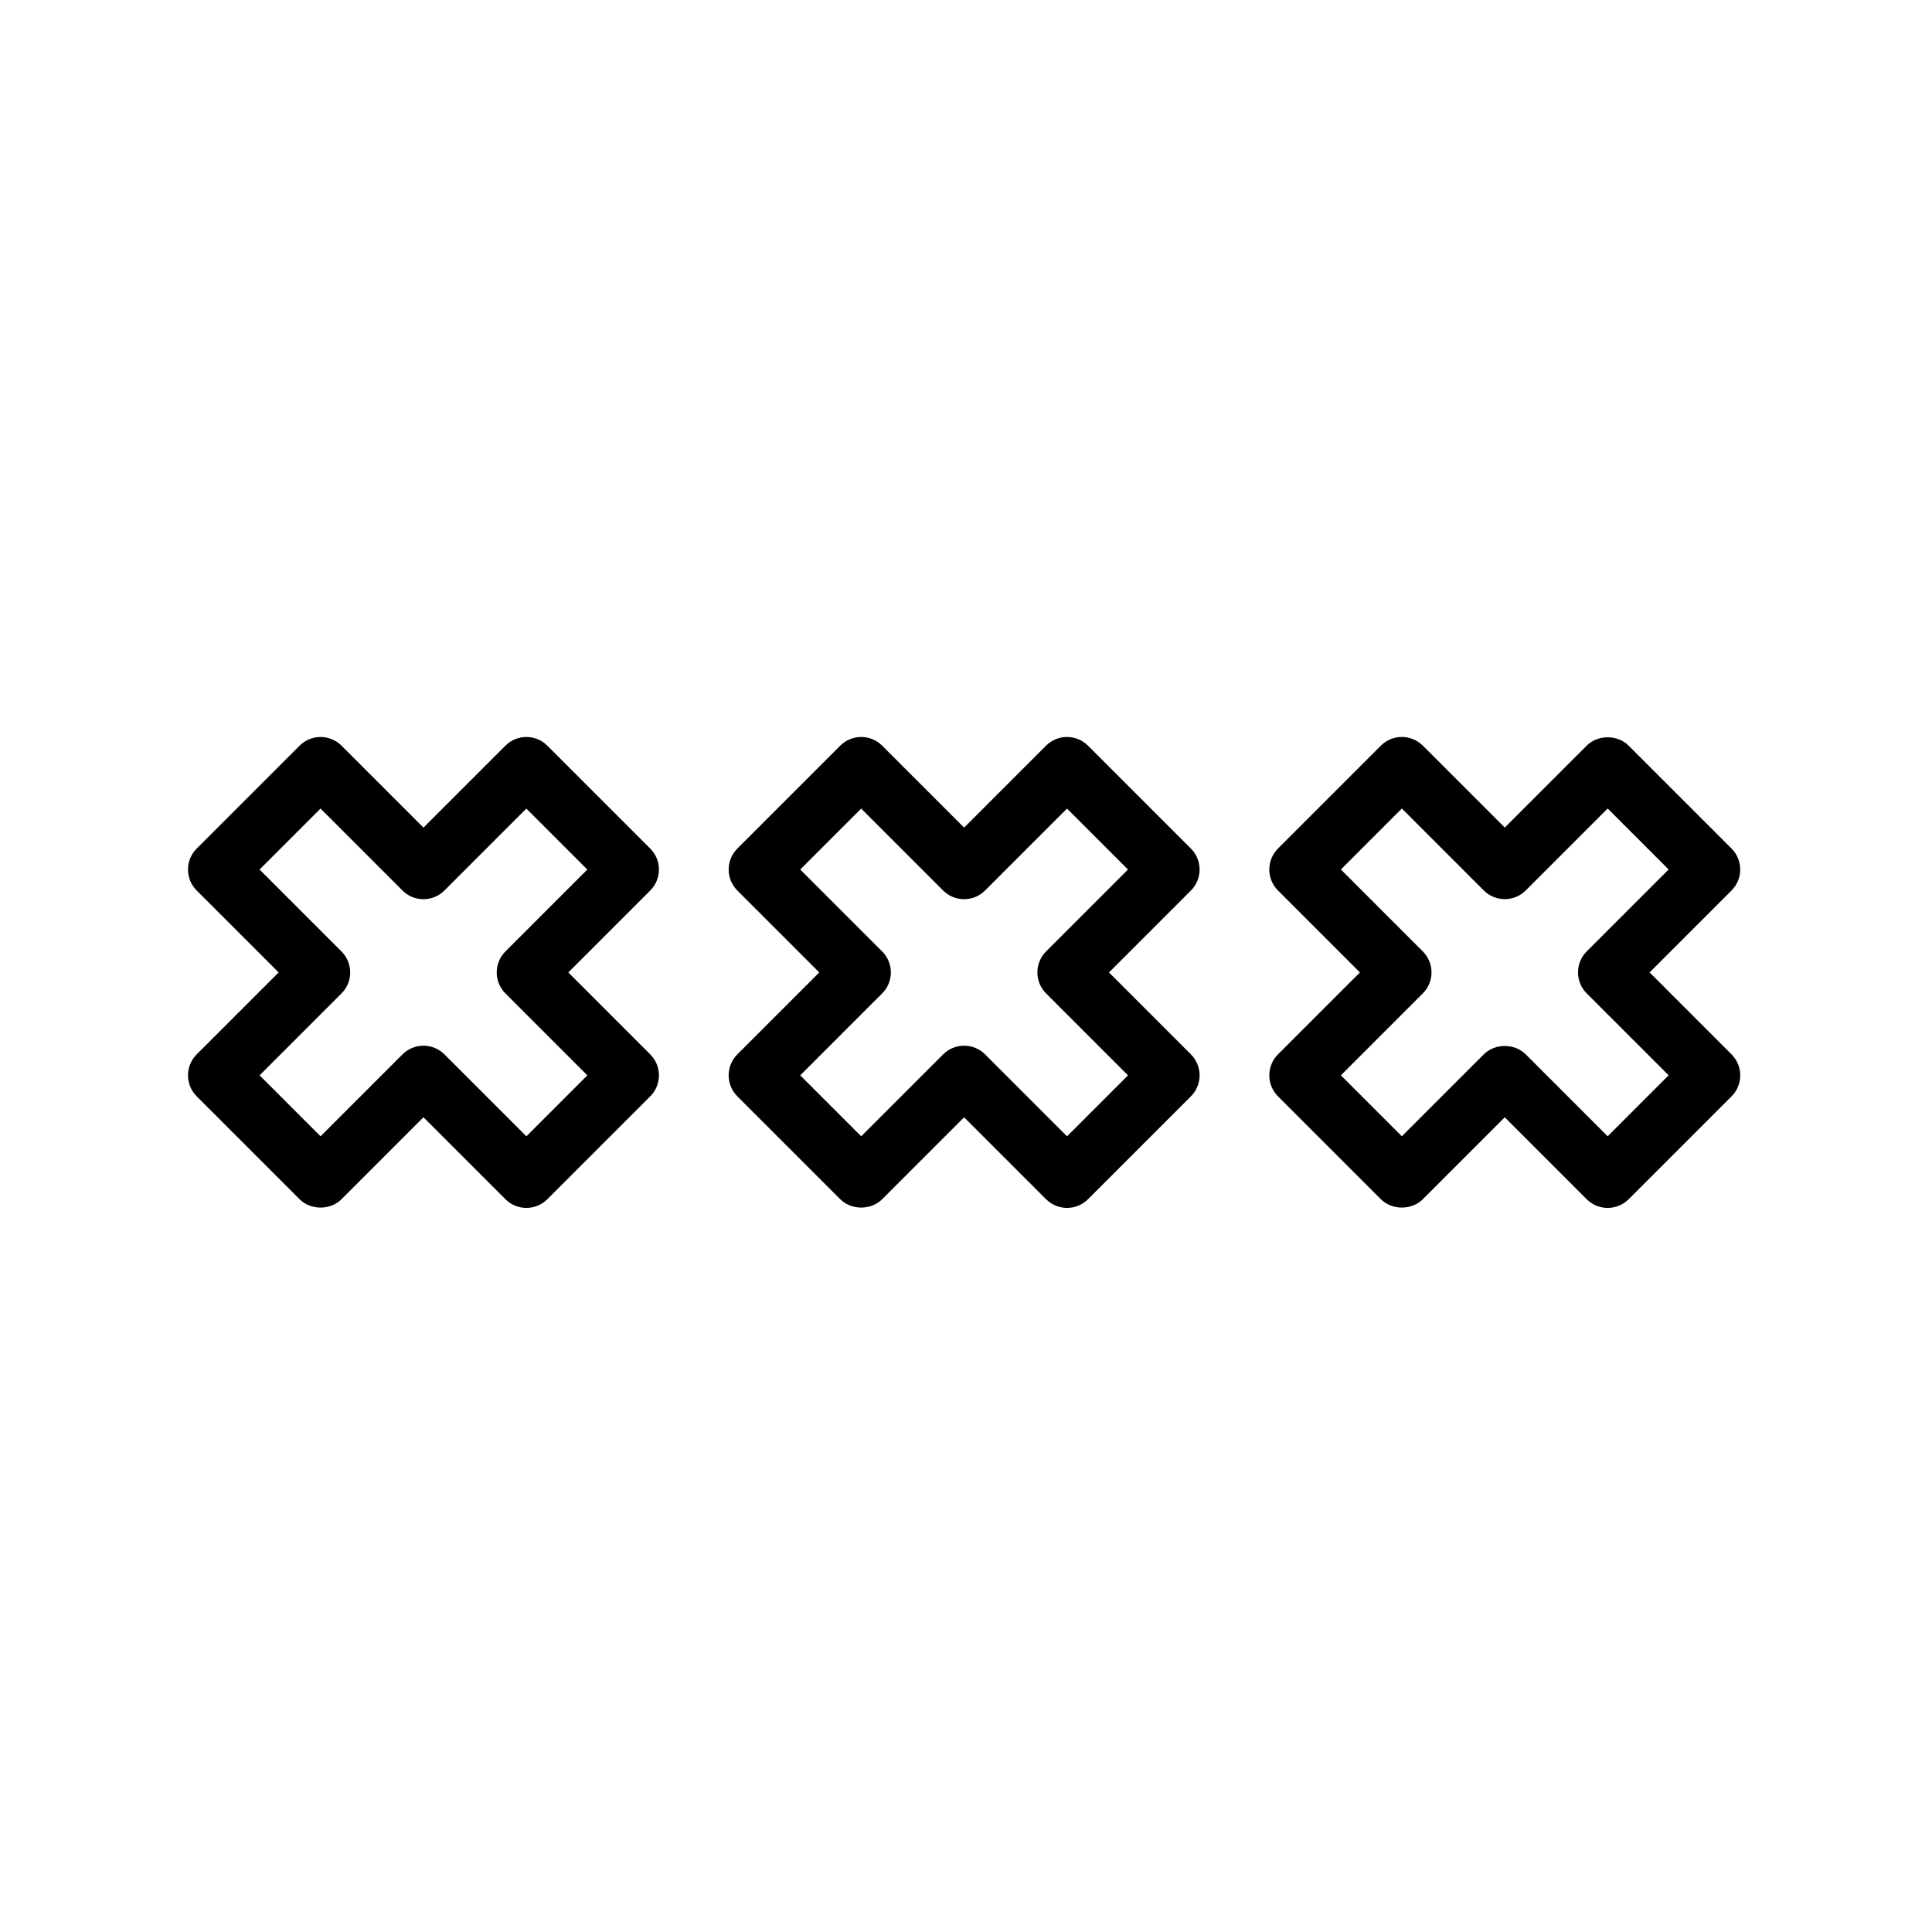
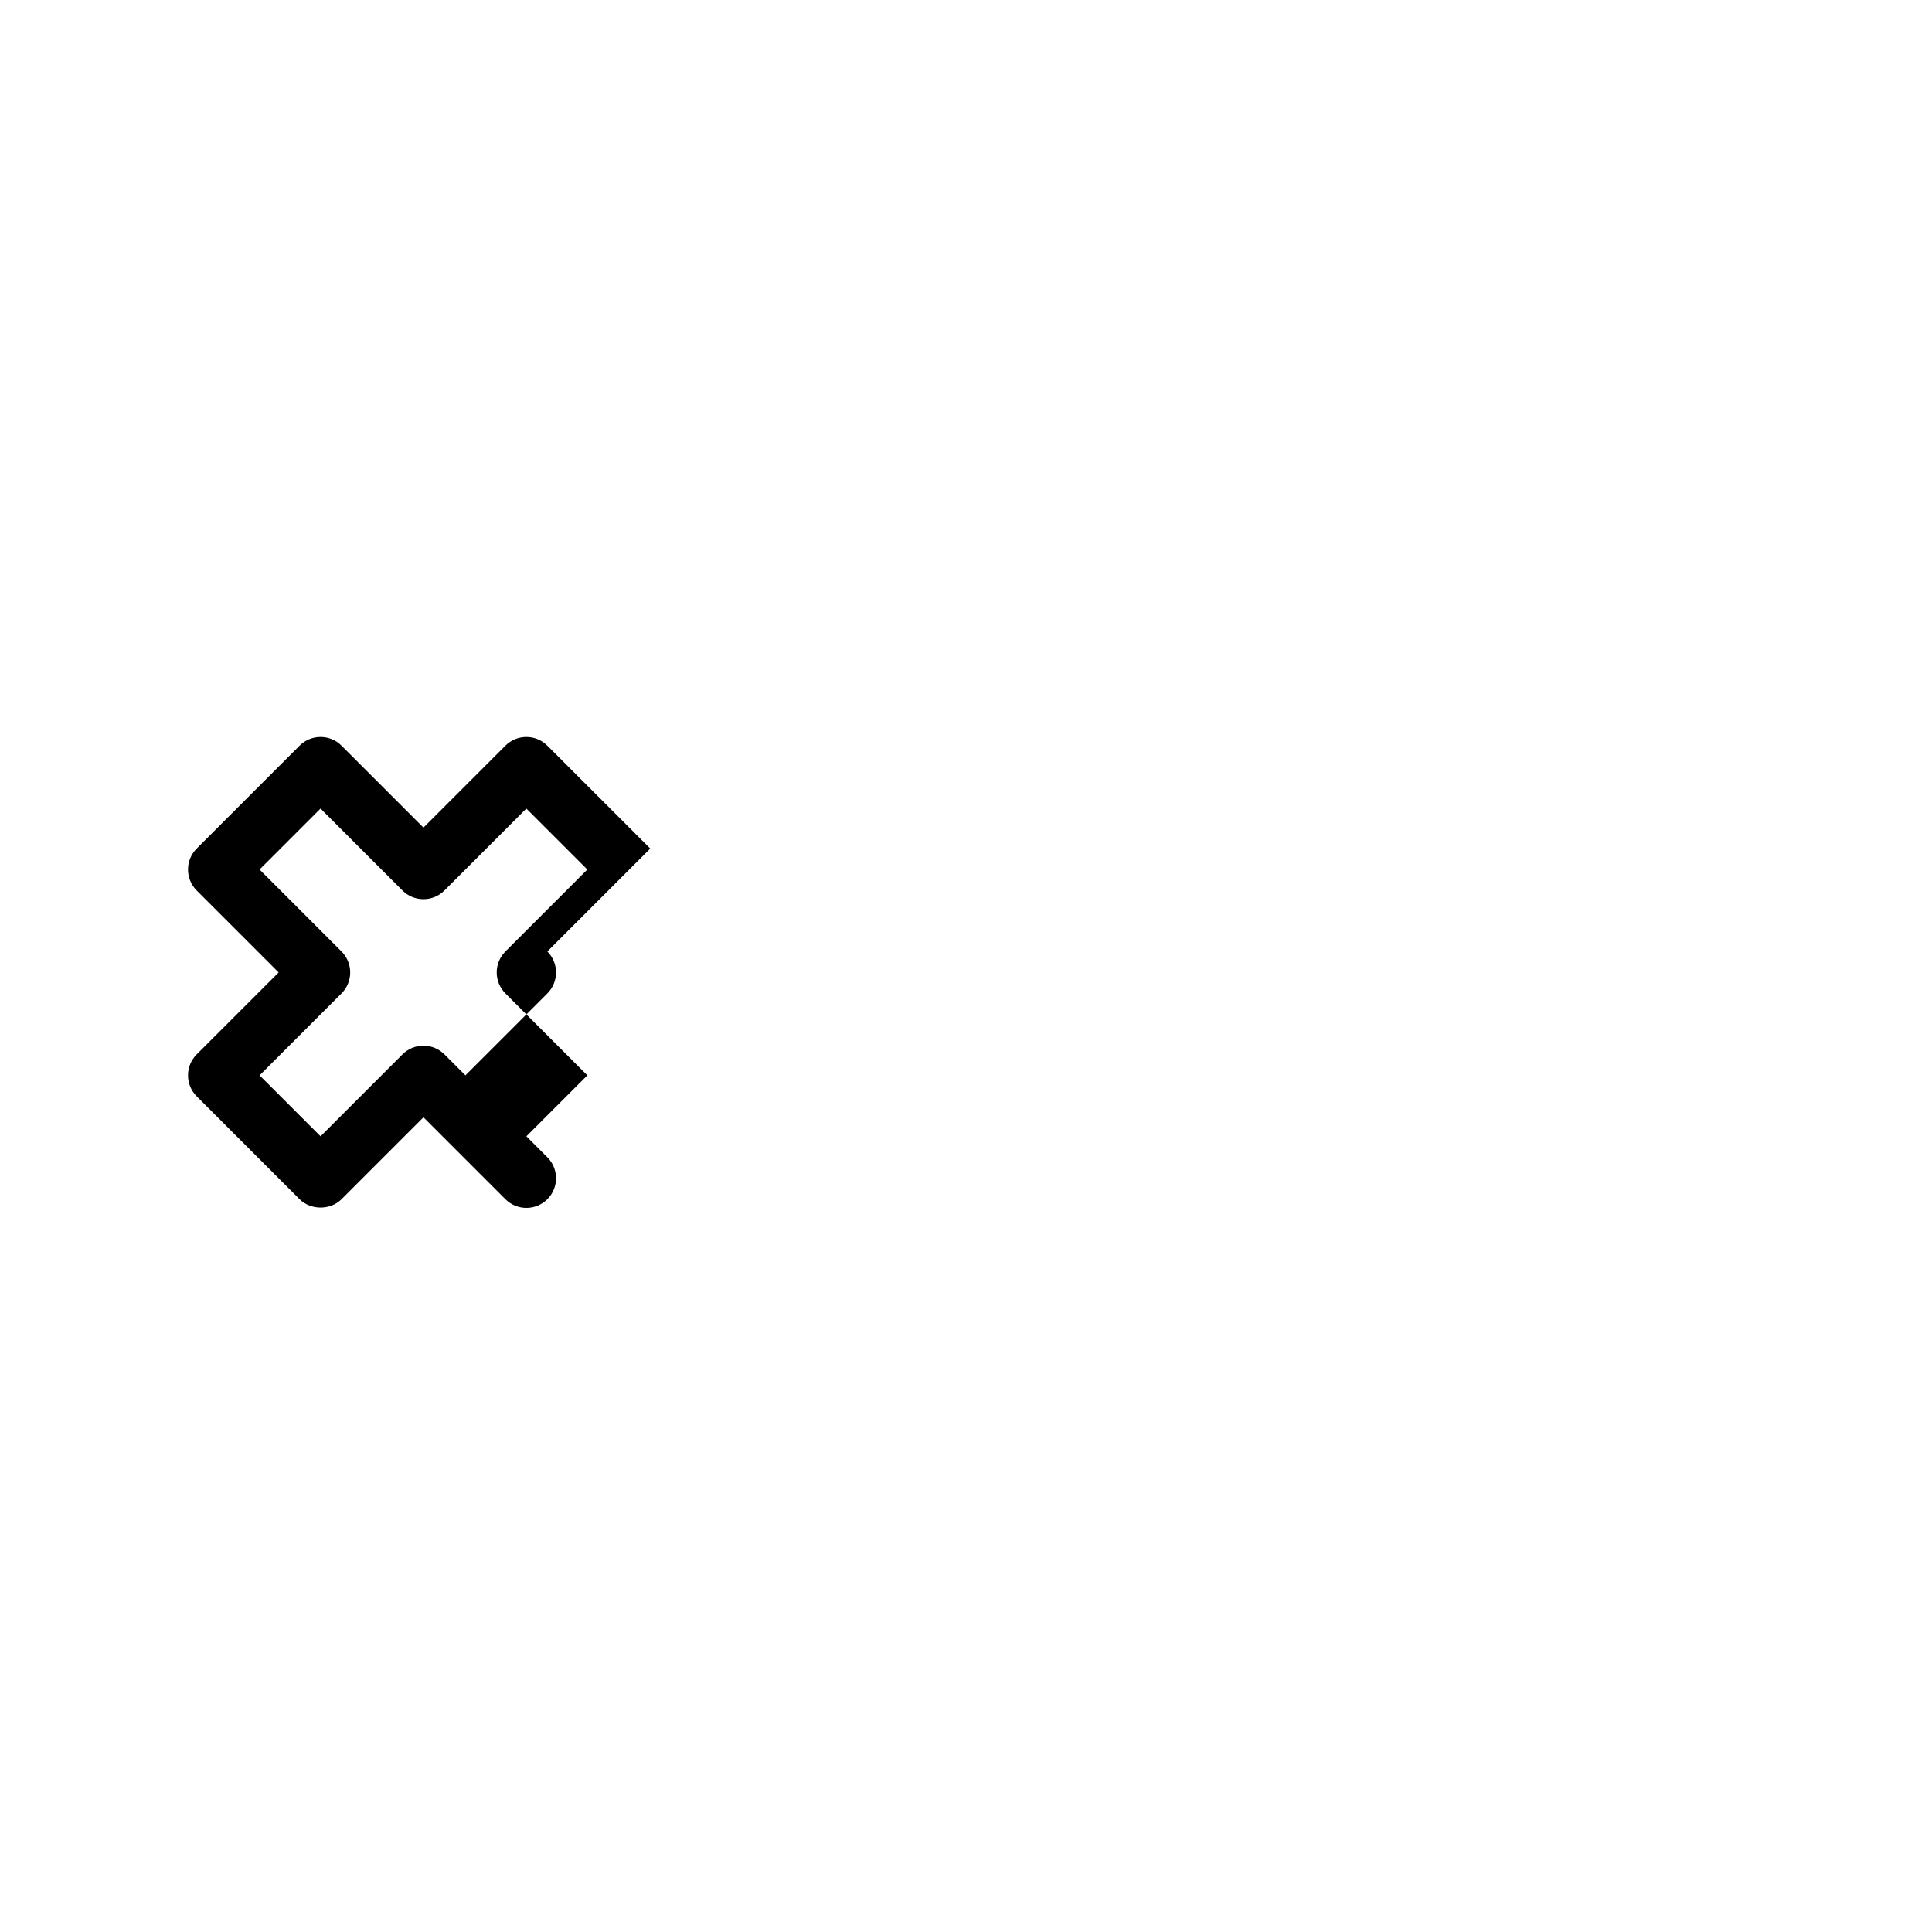
<svg xmlns="http://www.w3.org/2000/svg" fill="#000000" width="800px" height="800px" version="1.1" viewBox="144 144 512 512">
  <g>
-     <path d="m316.32 368.88-27.27-27.27c-3.066-3.066-8.047-3.066-11.113 0l-21.715 21.715-21.715-21.715c-3.066-3.066-8.047-3.066-11.113 0l-27.27 27.27c-3.066 3.066-3.066 8.047 0 11.113l21.715 21.715-21.715 21.715c-3.066 3.066-3.066 8.047 0 11.113l27.27 27.27c2.949 2.949 8.168 2.949 11.113 0l21.715-21.715 21.715 21.715c1.473 1.473 3.473 2.301 5.559 2.301s4.086-0.832 5.559-2.301l27.27-27.27c3.066-3.066 3.066-8.047 0-11.113l-21.715-21.715 21.715-21.715c3.066-3.07 3.066-8.043-0.004-11.113zm-38.383 27.27c-3.066 3.066-3.066 8.047 0 11.113l21.715 21.715-16.156 16.156-21.715-21.715c-1.473-1.473-3.473-2.301-5.559-2.301-2.086 0-4.086 0.832-5.559 2.301l-21.715 21.715-16.156-16.156 21.715-21.715c3.066-3.066 3.066-8.047 0-11.113l-21.715-21.715 16.156-16.156 21.715 21.715c3.066 3.066 8.047 3.066 11.113 0l21.715-21.715 16.156 16.156z" />
-     <path d="m459.6 368.88-27.27-27.27c-3.066-3.066-8.047-3.066-11.113 0l-21.715 21.715-21.715-21.715c-3.066-3.066-8.047-3.066-11.113 0l-27.27 27.27c-3.066 3.066-3.066 8.047 0 11.113l21.715 21.715-21.715 21.715c-3.066 3.066-3.066 8.047 0 11.113l27.27 27.27c2.949 2.949 8.168 2.949 11.113 0l21.715-21.715 21.715 21.715c1.473 1.473 3.473 2.301 5.559 2.301 2.086 0 4.086-0.832 5.559-2.301l27.27-27.27c3.066-3.066 3.066-8.047 0-11.113l-21.715-21.715 21.715-21.715c3.066-3.07 3.066-8.043-0.004-11.113zm-38.383 27.27c-3.066 3.066-3.066 8.047 0 11.113l21.715 21.715-16.156 16.156-21.715-21.715c-1.473-1.473-3.473-2.301-5.559-2.301s-4.086 0.832-5.559 2.301l-21.715 21.715-16.156-16.156 21.715-21.715c3.066-3.066 3.066-8.047 0-11.113l-21.715-21.715 16.156-16.156 21.715 21.715c3.066 3.066 8.047 3.066 11.113 0l21.715-21.715 16.156 16.156z" />
-     <path d="m581.16 401.7 21.715-21.715c3.066-3.066 3.066-8.047 0-11.113l-27.27-27.27c-2.949-2.949-8.168-2.949-11.113 0l-21.715 21.715-21.715-21.715c-3.066-3.066-8.047-3.066-11.113 0l-27.27 27.27c-1.473 1.473-2.301 3.473-2.301 5.559 0 2.086 0.832 4.086 2.301 5.559l21.715 21.715-21.715 21.715c-1.473 1.473-2.301 3.473-2.301 5.559 0 2.086 0.832 4.086 2.301 5.559l27.27 27.27c2.949 2.949 8.168 2.949 11.113 0l21.715-21.715 21.715 21.715c1.473 1.473 3.473 2.301 5.559 2.301 2.086 0 4.086-0.832 5.559-2.301l27.27-27.27c3.066-3.066 3.066-8.047 0-11.113zm-11.113 43.426-21.715-21.715c-2.949-2.949-8.168-2.949-11.113 0l-21.715 21.715-16.156-16.156 21.715-21.715c1.473-1.473 2.301-3.473 2.301-5.559 0-2.086-0.832-4.086-2.301-5.559l-21.715-21.715 16.156-16.156 21.715 21.715c3.066 3.066 8.047 3.066 11.113 0l21.715-21.715 16.156 16.156-21.715 21.715c-3.066 3.066-3.066 8.047 0 11.113l21.715 21.715z" />
+     <path d="m316.32 368.88-27.27-27.27c-3.066-3.066-8.047-3.066-11.113 0l-21.715 21.715-21.715-21.715c-3.066-3.066-8.047-3.066-11.113 0l-27.27 27.27c-3.066 3.066-3.066 8.047 0 11.113l21.715 21.715-21.715 21.715c-3.066 3.066-3.066 8.047 0 11.113l27.27 27.27c2.949 2.949 8.168 2.949 11.113 0l21.715-21.715 21.715 21.715c1.473 1.473 3.473 2.301 5.559 2.301s4.086-0.832 5.559-2.301c3.066-3.066 3.066-8.047 0-11.113l-21.715-21.715 21.715-21.715c3.066-3.07 3.066-8.043-0.004-11.113zm-38.383 27.27c-3.066 3.066-3.066 8.047 0 11.113l21.715 21.715-16.156 16.156-21.715-21.715c-1.473-1.473-3.473-2.301-5.559-2.301-2.086 0-4.086 0.832-5.559 2.301l-21.715 21.715-16.156-16.156 21.715-21.715c3.066-3.066 3.066-8.047 0-11.113l-21.715-21.715 16.156-16.156 21.715 21.715c3.066 3.066 8.047 3.066 11.113 0l21.715-21.715 16.156 16.156z" />
  </g>
</svg>